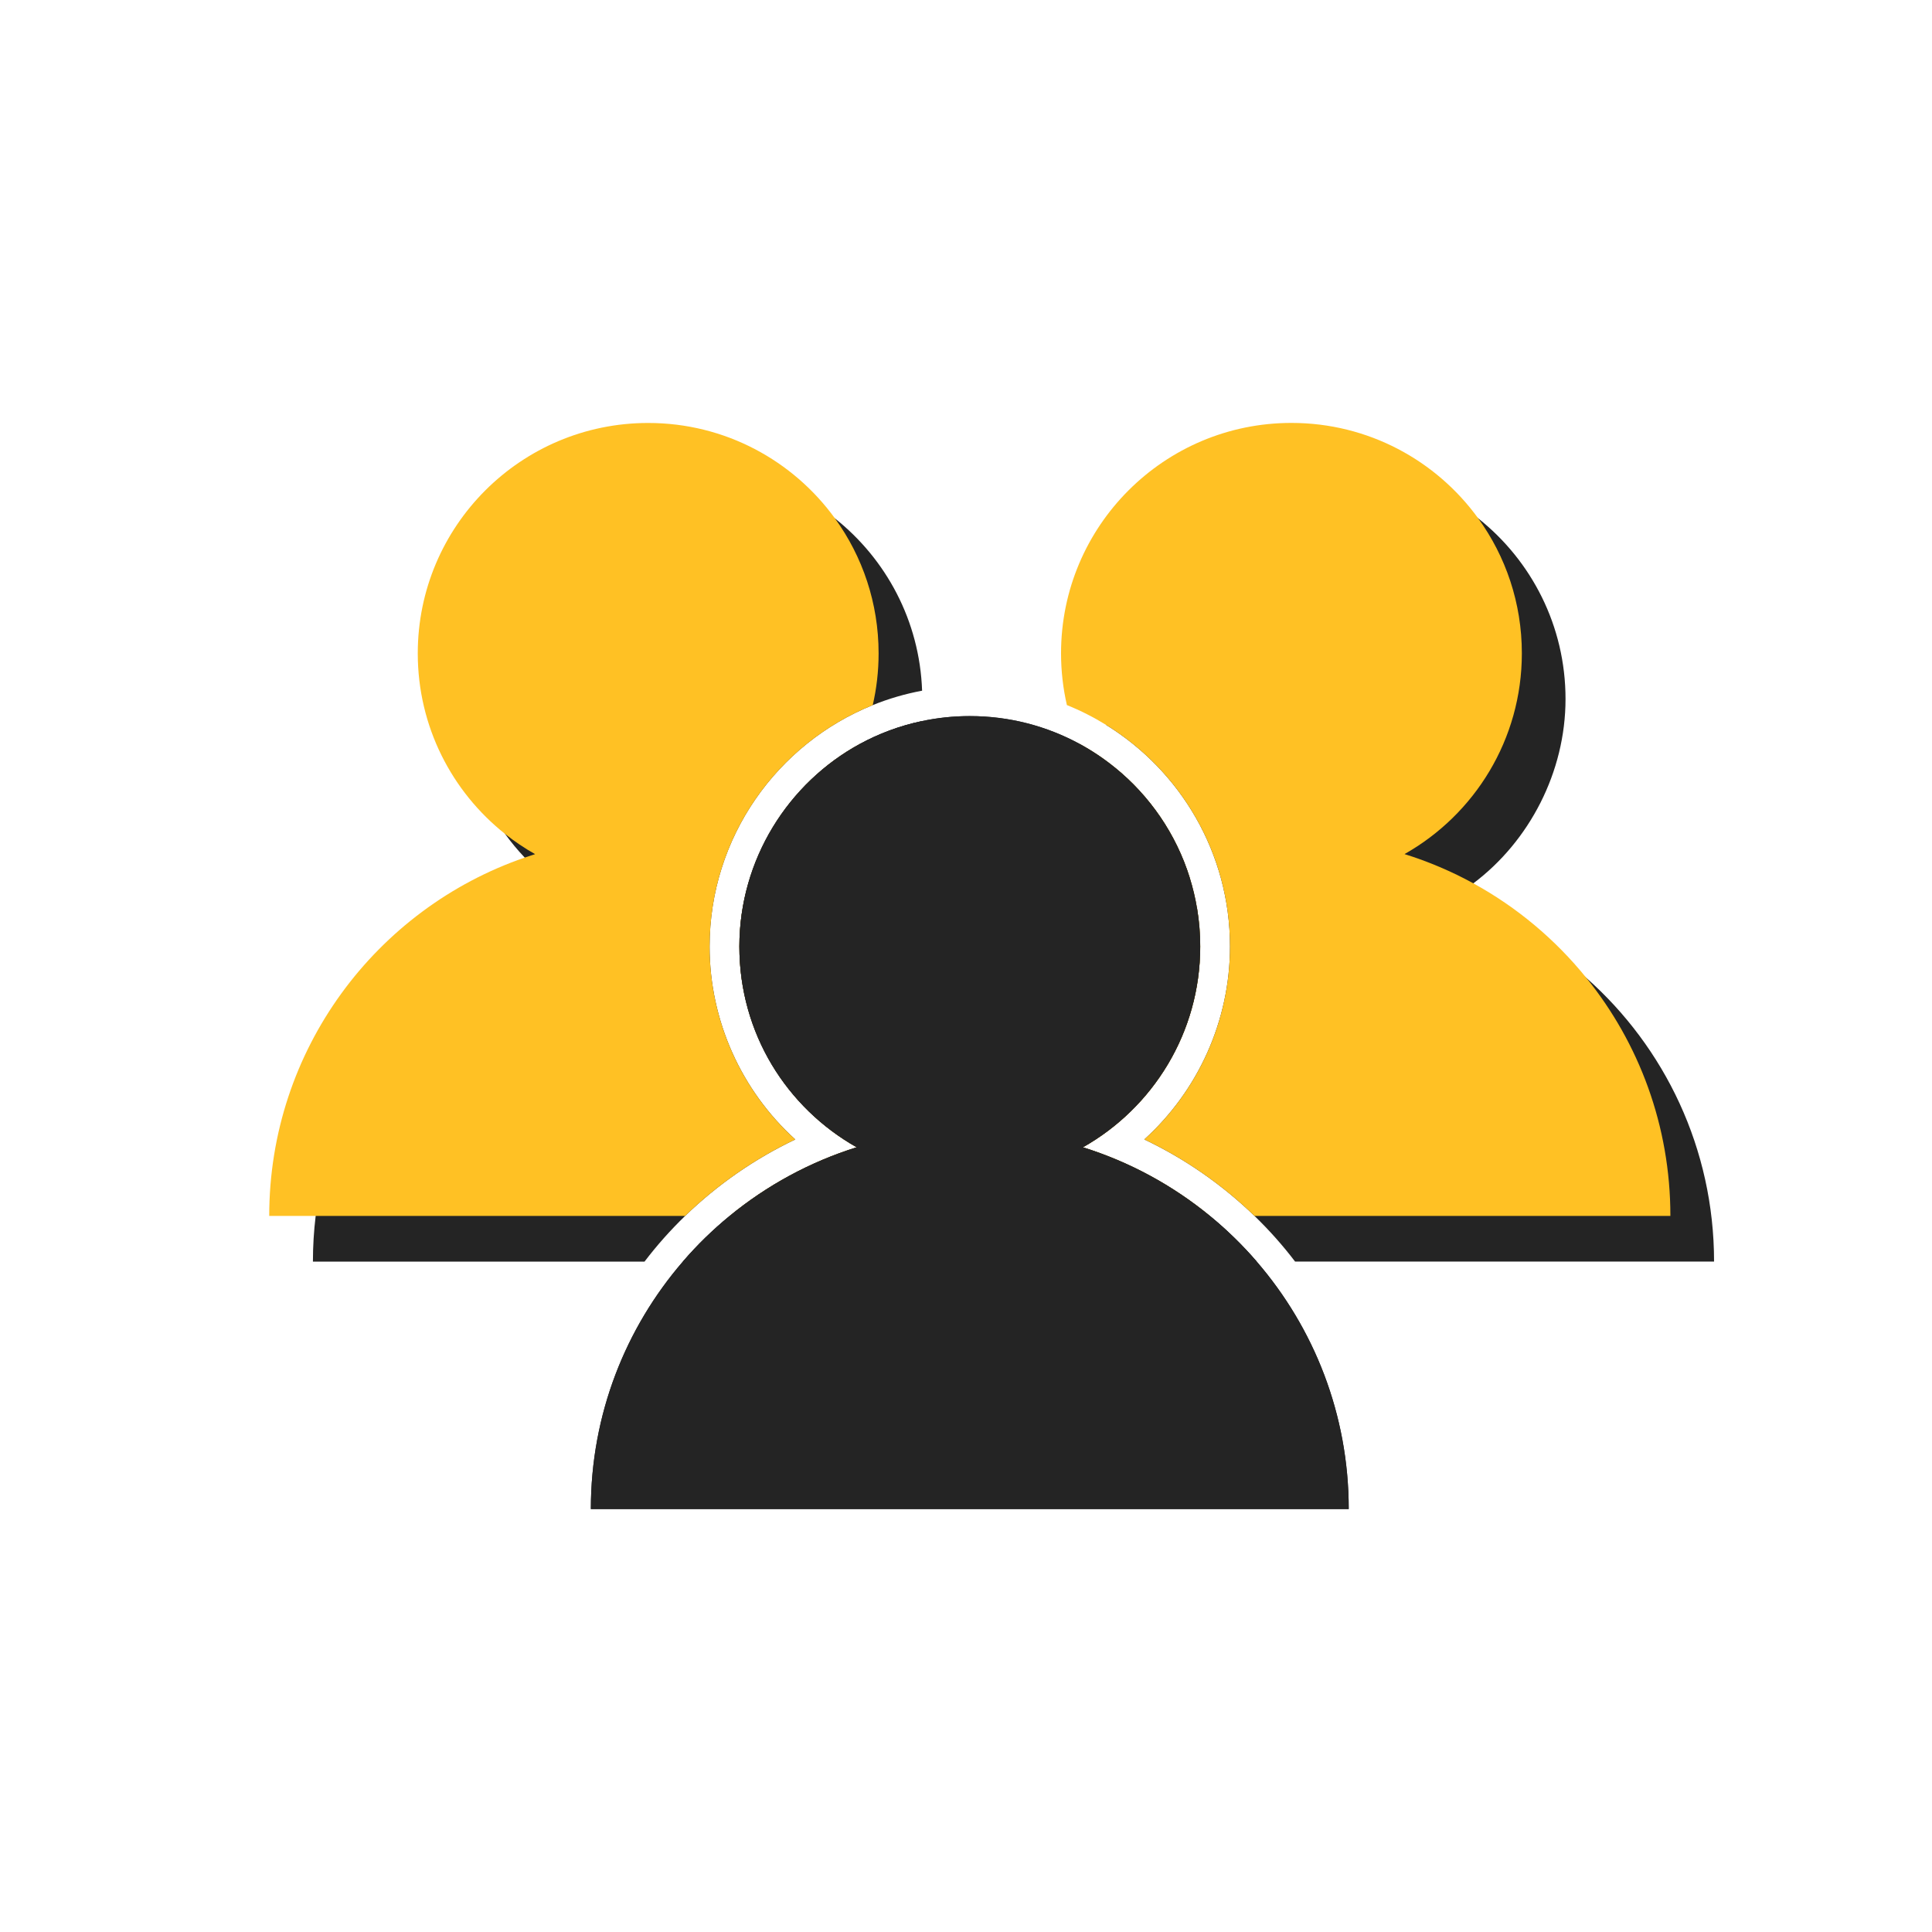
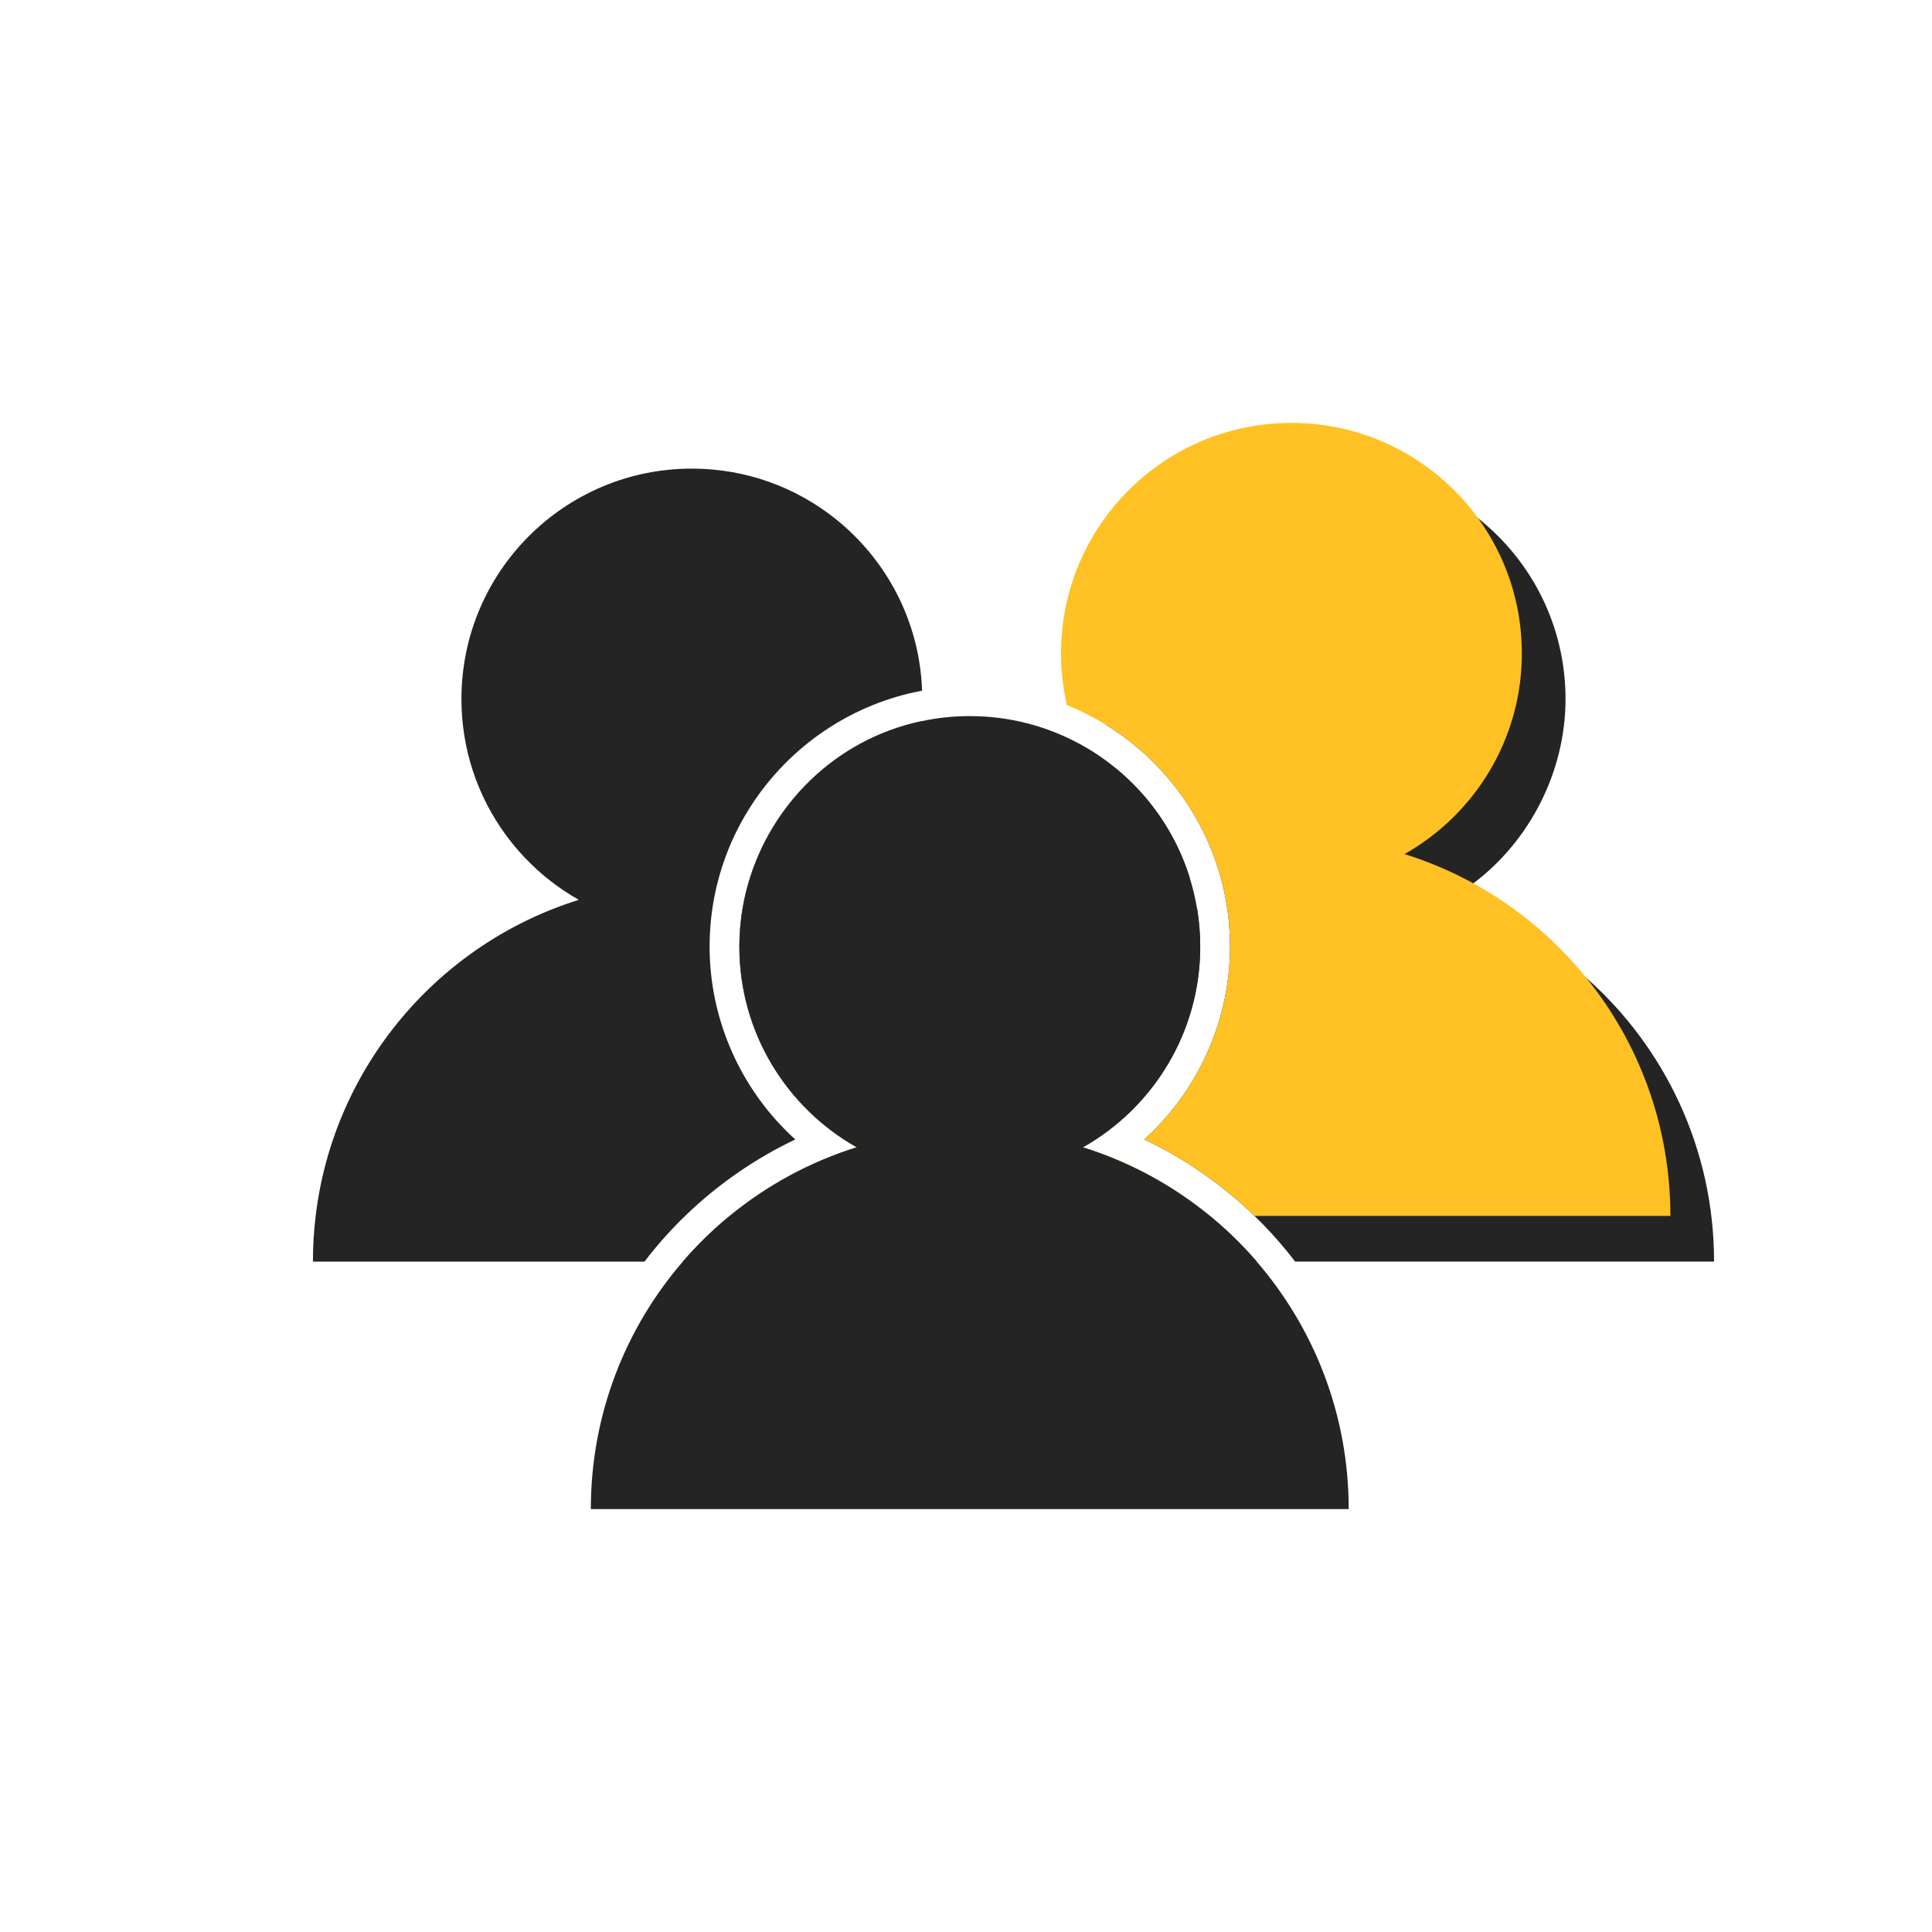
<svg xmlns="http://www.w3.org/2000/svg" id="Livello_1" data-name="Livello 1" viewBox="0 0 829.05 829.05">
  <defs>
    <style>
      .cls-1 {
        fill: #242424;
      }

      .cls-2 {
        fill: #ffc124;
      }
    </style>
  </defs>
  <g>
    <g>
      <g>
        <path class="cls-1" d="M501.19,368c-3.03-3.19-5.85-6.58-8.43-10.15-6.18-8.54-11.03-18.11-14.24-28.39,14.89,12.1,26.17,28.45,32.02,47.22-3.31-2.68-6.43-5.59-9.36-8.68Z" />
        <path class="cls-1" d="M539.28,541.36h-128.97c0-6.63.4-13.17,1.18-19.6,2.5-20.84,8.95-40.47,18.57-58.12,1.53-2.82,3.14-5.58,4.85-8.29h0c16.09-25.78,39.2-46.71,66.65-60.13,3.95-1.94,8-3.72,12.14-5.33.88,5.29,1.34,10.73,1.34,16.27,0,36.98-20.3,69.21-50.35,86.16,20.13,6.29,38.58,16.38,54.51,29.44,7.25,5.94,13.98,12.5,20.1,19.6Z" />
        <path class="cls-1" d="M735.53,541.36h-179.79c-5.3-6.97-11.14-13.52-17.43-19.6-13.86-13.42-29.89-24.55-47.27-32.81,23.1-20.94,36.77-50.94,36.77-82.8,0-40.11-21.27-75.36-53.12-95.05-.42-3.66-.63-7.38-.63-11.15,0-54.61,44.26-98.87,98.87-98.87,23.2,0,44.54,7.99,61.41,21.38,0,0,0,0,0,0,22.82,18.11,37.45,46.09,37.45,77.48s-15.54,61.08-39.57,79.12c-3.43,2.57-7.03,4.93-10.78,7.05,22.16,6.91,42.28,18.45,59.25,33.49t.02.02c33.63,29.77,54.82,73.28,54.82,121.73Z" />
      </g>
      <g>
        <path class="cls-1" d="M304.5,406.16c0,31.85,13.67,61.87,36.77,82.8-17.38,8.26-33.41,19.39-47.27,32.81-6.28,6.08-12.12,12.63-17.42,19.6h-142.3c0-6.63.4-13.17,1.18-19.6,7.7-64.2,52.83-116.88,112.91-135.64-8.62-4.87-16.45-10.99-23.2-18.13-3.04-3.2-5.86-6.59-8.45-10.17-11.77-16.27-18.71-36.26-18.71-57.87,0-54.61,44.27-98.87,98.88-98.87,23.2,0,44.54,7.99,61.41,21.38,21.95,17.42,36.34,43.97,37.39,73.92-7.34,1.36-14.43,3.45-21.19,6.18-41,16.55-70,56.75-70,103.59Z" />
        <path class="cls-1" d="M459.49,541.36h-166.46c6.12-7.1,12.85-13.66,20.1-19.6,15.93-13.06,34.38-23.15,54.51-29.44-30.06-16.96-50.36-49.19-50.36-86.16s20.96-70.24,51.8-86.97c8.12-4.4,16.92-7.7,26.21-9.68-.44,4.69-1.22,9.27-2.3,13.74-5.47,22.65-18.74,42.26-36.81,55.83-3.43,2.57-7.03,4.93-10.78,7.05,22.17,6.92,42.3,18.46,59.27,33.51,4.7,4.14,9.14,8.56,13.32,13.23,6.26,6.98,11.93,14.5,16.92,22.48h0c5.99,9.6,11.02,19.87,14.93,30.68,1.95,5.41,3.63,10.96,5.01,16.63,1.53,6.24,2.69,12.61,3.47,19.11.78,6.43,1.18,12.97,1.18,19.6Z" />
      </g>
    </g>
    <g>
      <g>
-         <path class="cls-2" d="M464.67,492.32c20.13,6.29,38.58,16.38,54.51,29.44h-127.61c0-8.18.61-16.22,1.77-24.07.25-1.7.53-3.39.84-5.07,3.72-20.56,11.31-39.78,21.99-56.87.6-.97,1.21-1.93,1.83-2.89,18.3-27.98,45-49.97,76.5-62.4,2.21-.88,4.45-1.7,6.71-2.47,1.47-.52,2.96-1.01,4.46-1.47-4.53-2.56-8.84-5.46-12.88-8.67-12.81-10.16-23.03-23.43-29.54-38.66,5.43,2.95,10.55,6.38,15.3,10.26h0c14.89,12.11,26.17,28.46,32.02,47.23,1.34,4.29,2.39,8.7,3.14,13.22.88,5.29,1.34,10.73,1.34,16.27,0,36.98-20.3,69.21-50.35,86.16Z" />
+         <path class="cls-2" d="M464.67,492.32c20.13,6.29,38.58,16.38,54.51,29.44h-127.61c0-8.18.61-16.22,1.77-24.07.25-1.7.53-3.39.84-5.07,3.72-20.56,11.31-39.78,21.99-56.87.6-.97,1.21-1.93,1.83-2.89,18.3-27.98,45-49.97,76.5-62.4,2.21-.88,4.45-1.7,6.71-2.47,1.47-.52,2.96-1.01,4.46-1.47-4.53-2.56-8.84-5.46-12.88-8.67-12.81-10.16-23.03-23.43-29.54-38.66,5.43,2.95,10.55,6.38,15.3,10.26h0Z" />
        <path class="cls-2" d="M716.78,521.76h-178.47c-13.86-13.42-29.89-24.55-47.27-32.81,23.1-20.94,36.77-50.94,36.77-82.8,0-40.11-21.27-75.36-53.12-95.05-5.34-3.3-10.98-6.17-16.87-8.54-1.64-7.13-2.51-14.57-2.51-22.21,0-54.61,44.26-98.87,98.87-98.87,32.98,0,62.2,16.15,80.16,40.98,0,0,0,0,0,0,11.77,16.27,18.71,36.26,18.71,57.88,0,36.97-20.3,69.2-50.35,86.16,10.32,3.22,20.21,7.44,29.53,12.55,18.7,10.25,35.17,24.07,48.47,40.54t.02.02c22.57,27.92,36.07,63.44,36.07,102.13Z" />
      </g>
      <g>
-         <path class="cls-2" d="M304.5,406.16c0,31.85,13.67,61.87,36.77,82.8-17.38,8.26-33.41,19.39-47.27,32.81H115.53c0-71.26,45.84-131.81,109.63-153.77,1.47-.52,2.96-1.01,4.46-1.47-4.53-2.56-8.85-5.47-12.9-8.69-22.82-18.11-37.45-46.08-37.45-77.47,0-54.61,44.27-98.87,98.88-98.87,32.98,0,62.2,16.15,80.16,40.98,11.78,16.27,18.71,36.27,18.71,57.89,0,7.64-.87,15.07-2.51,22.21-41,16.55-70,56.75-70,103.59Z" />
        <path class="cls-2" d="M440.74,521.76h-127.61c15.93-13.06,34.38-23.15,54.51-29.44-30.06-16.96-50.36-49.19-50.36-86.16s20.96-70.24,51.8-86.97c-8.56,20.05-23.58,36.69-42.43,47.34,3.78,1.18,7.51,2.5,11.16,3.95,6.32,2.49,12.46,5.37,18.36,8.61,18.71,10.25,35.18,24.08,48.49,40.56,4.15,5.13,7.98,10.51,11.49,16.12,5.48,8.77,10.14,18.11,13.9,27.89,3.54,9.28,6.27,18.97,8.08,28.97.31,1.68.59,3.37.84,5.07,1.17,7.86,1.77,15.89,1.77,24.07Z" />
      </g>
    </g>
  </g>
  <g>
    <path class="cls-1" d="M578.76,647.56H253.54c0-40.59,14.88-77.71,39.48-106.2,6.12-7.1,12.85-13.66,20.1-19.6,15.93-13.06,34.38-23.15,54.51-29.44-30.06-16.96-50.36-49.19-50.36-86.16s20.96-70.24,51.8-86.97c8.12-4.4,16.92-7.7,26.21-9.68,6.72-1.46,13.7-2.22,20.86-2.22,17.04,0,33.07,4.31,47.07,11.9,5.43,2.95,10.55,6.38,15.3,10.26h0c14.89,12.11,26.17,28.46,32.02,47.23,1.34,4.29,2.39,8.7,3.14,13.22.88,5.29,1.34,10.73,1.34,16.27,0,36.98-20.3,69.21-50.35,86.16,20.13,6.29,38.58,16.38,54.51,29.44,7.25,5.94,13.98,12.5,20.1,19.6,24.6,28.49,39.48,65.61,39.48,106.2Z" />
-     <path class="cls-1" d="M539.28,541.36c-6.12-7.1-12.85-13.66-20.1-19.6-15.93-13.06-34.38-23.15-54.51-29.44,30.06-16.96,50.35-49.19,50.35-86.16,0-5.54-.46-10.98-1.34-16.27-.74-4.52-1.8-8.93-3.14-13.22-5.85-18.76-17.14-35.12-32.02-47.22h0c-4.75-3.89-9.87-7.32-15.3-10.27-13.99-7.58-30.02-11.9-47.07-11.9-7.16,0-14.14.76-20.86,2.22-9.29,1.99-18.09,5.28-26.21,9.68-30.85,16.74-51.8,49.41-51.8,86.97s20.3,69.21,50.36,86.16c-20.13,6.29-38.58,16.38-54.51,29.44-7.25,5.94-13.98,12.5-20.1,19.6-24.6,28.49-39.48,65.61-39.48,106.2h325.22c0-40.59-14.88-77.71-39.48-106.2ZM296.04,557.99c4.41-5.9,9.25-11.46,14.48-16.63,7.41-7.36,15.59-13.93,24.32-19.6,11.37-7.37,23.7-13.22,36.6-17.24l21.89-6.83,6.32-1.98-5.49-3.09-20.25-11.43c-27.06-15.27-43.86-44.01-43.86-75.03,0-12.72,2.78-24.81,7.75-35.69,10.45-22.85,30.61-40.37,55.18-47.23,7.37-2.07,15.14-3.17,23.16-3.17,34.74,0,64.75,20.69,78.33,50.4,3.54,7.71,5.96,16.04,7.06,24.76.45,3.58.69,7.23.69,10.93,0,31.02-16.8,59.76-43.85,75.03l-8.56,4.83-11.7,6.6-5.49,3.09,6.32,1.98,15.88,4.96,6.02,1.87c12.9,4.02,25.23,9.87,36.6,17.24,8.74,5.67,16.91,12.24,24.32,19.6,5.22,5.16,10.07,10.73,14.48,16.63,16.88,22.59,26.85,48.92,29.18,76.79h-298.58c2.33-27.87,12.31-54.2,29.18-76.79Z" />
  </g>
</svg>